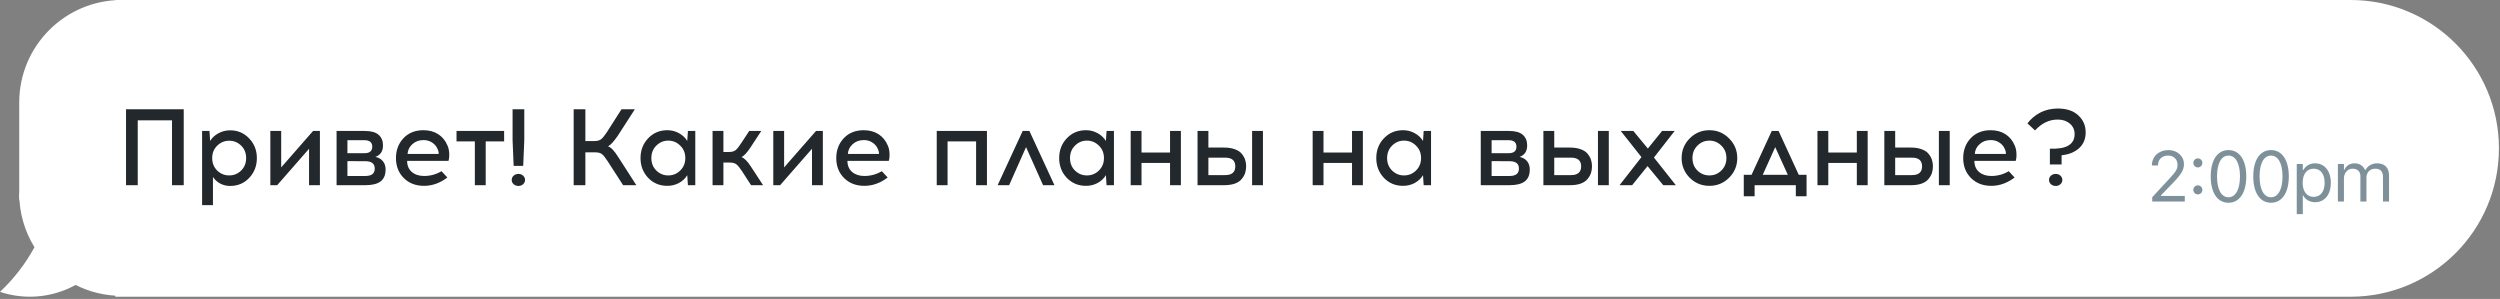
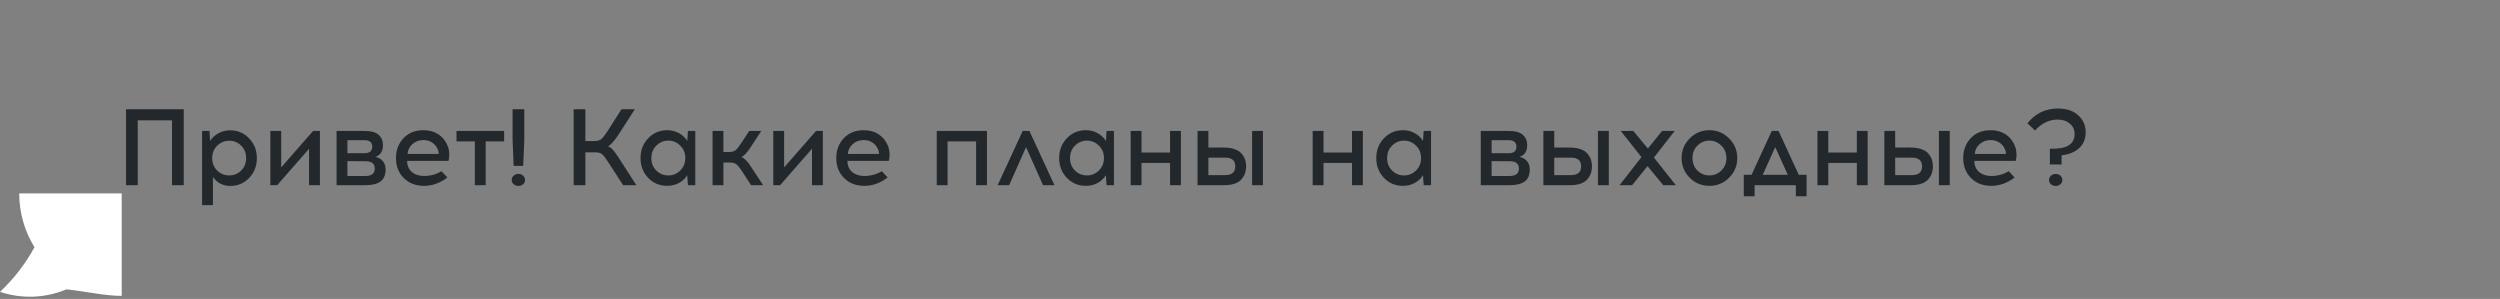
<svg xmlns="http://www.w3.org/2000/svg" width="577" height="69" viewBox="0 0 577 69" fill="none">
  <rect x="0" y="0" width="577" height="69" fill="#808080" stroke="none" />
-   <path fill-rule="evenodd" clip-rule="evenodd" d="M28.09 44.633H4.435C4.435 49.189 5.724 53.445 7.956 57.056C5.923 60.813 3.245 64.306 0 67.362C4.844 68.97 10.268 68.903 15.347 66.778C16.073 66.474 16.775 66.136 17.451 65.766C20.649 67.379 24.263 68.288 28.09 68.288V44.633Z" fill="white" />
-   <path d="M4.438 23.655C4.438 10.591 15.028 0 28.092 0V46.113H4.438V23.655Z" fill="white" />
-   <path d="M26.609 0H542.511C561.422 0 576.753 15.33 576.753 34.241C576.753 53.152 561.422 68.482 542.511 68.482H26.609V0Z" fill="white" />
+   <path fill-rule="evenodd" clip-rule="evenodd" d="M28.09 44.633H4.435C4.435 49.189 5.724 53.445 7.956 57.056C5.923 60.813 3.245 64.306 0 67.362C4.844 68.97 10.268 68.903 15.347 66.778C20.649 67.379 24.263 68.288 28.09 68.288V44.633Z" fill="white" />
  <path d="M42.404 42.742H39.7V27.774H31.791V42.742H29.087V25.221H42.404V42.742ZM53.103 30.077C54.872 30.077 56.34 30.703 57.509 31.954C58.693 33.189 59.286 34.699 59.286 36.485C59.286 38.287 58.693 39.814 57.509 41.065C56.34 42.3 54.872 42.917 53.103 42.917C52.286 42.917 51.526 42.734 50.825 42.367C50.125 41.983 49.566 41.474 49.148 40.84V47.348H46.645V30.227H48.347L48.498 32.53C48.965 31.779 49.607 31.186 50.425 30.753C51.243 30.302 52.135 30.077 53.103 30.077ZM55.656 33.606C54.889 32.855 53.971 32.48 52.903 32.48C51.835 32.48 50.909 32.864 50.125 33.631C49.357 34.382 48.973 35.333 48.973 36.485C48.973 37.636 49.357 38.596 50.125 39.363C50.909 40.114 51.835 40.489 52.903 40.489C53.971 40.489 54.889 40.114 55.656 39.363C56.424 38.612 56.808 37.653 56.808 36.485C56.808 35.316 56.424 34.357 55.656 33.606ZM73.834 42.742H71.331V34.332L63.971 42.742H62.395V30.227H64.898V38.637L72.257 30.227H73.834V42.742ZM77.682 30.227H84.24C85.659 30.227 86.702 30.519 87.369 31.103C88.053 31.687 88.395 32.505 88.395 33.556C88.395 34.908 87.811 35.792 86.643 36.209C87.411 36.376 87.995 36.718 88.395 37.236C88.796 37.736 88.996 38.362 88.996 39.113C88.996 40.364 88.612 41.282 87.845 41.866C87.094 42.45 85.901 42.742 84.265 42.742H77.682V30.227ZM80.185 32.355V35.358H84.115C85.317 35.358 85.917 34.858 85.917 33.856C85.917 32.855 85.308 32.355 84.09 32.355H80.185ZM80.185 40.615H84.34C85.775 40.615 86.493 40.047 86.493 38.913C86.493 37.778 85.784 37.211 84.365 37.211L80.185 37.185V40.615ZM97.721 30.052C99.056 30.052 100.199 30.36 101.15 30.978C102.101 31.595 102.81 32.463 103.277 33.581C103.511 34.098 103.645 34.707 103.678 35.408C103.711 36.092 103.653 36.668 103.503 37.135H93.966C93.966 38.203 94.325 39.054 95.043 39.688C95.777 40.306 96.719 40.615 97.871 40.615C99.323 40.615 100.666 40.248 101.901 39.513L103.252 40.965C101.567 42.25 99.773 42.892 97.871 42.892C95.952 42.892 94.392 42.292 93.19 41.09C91.989 39.889 91.388 38.353 91.388 36.485C91.388 34.666 91.964 33.139 93.115 31.904C94.283 30.669 95.818 30.052 97.721 30.052ZM97.746 32.33C96.711 32.33 95.852 32.647 95.168 33.281C94.483 33.898 94.116 34.649 94.066 35.533H101.25C101.25 35.1 101.15 34.691 100.95 34.307C100.683 33.706 100.265 33.231 99.698 32.88C99.147 32.513 98.497 32.33 97.746 32.33ZM112.099 32.63V42.742H109.596V32.63H105.366V30.227H116.354V32.63H112.099ZM121.005 25.221V32.355L120.755 38.287H118.552L118.302 32.355V25.221H121.005ZM118.552 40.539C118.852 40.273 119.219 40.139 119.653 40.139C120.087 40.139 120.446 40.273 120.729 40.539C121.03 40.806 121.18 41.14 121.18 41.541C121.18 41.925 121.03 42.25 120.729 42.517C120.446 42.784 120.087 42.917 119.653 42.917C119.219 42.917 118.852 42.784 118.552 42.517C118.251 42.25 118.101 41.925 118.101 41.541C118.101 41.14 118.251 40.806 118.552 40.539ZM143.816 42.742L140.212 37.16C139.694 36.359 139.26 35.825 138.91 35.559C138.576 35.291 138.051 35.158 137.333 35.158H135.105V42.742H132.402V25.221H135.105V32.555H137.133C137.834 32.555 138.359 32.421 138.71 32.154C139.06 31.887 139.502 31.353 140.036 30.552L143.44 25.221H146.519L142.539 31.403C141.638 32.688 140.904 33.481 140.337 33.781C140.72 33.915 141.079 34.165 141.413 34.532C141.763 34.883 142.197 35.467 142.715 36.284L146.87 42.742H143.816ZM160.472 42.742H158.77L158.62 40.439C158.152 41.19 157.51 41.791 156.692 42.242C155.875 42.675 154.982 42.892 154.014 42.892C152.245 42.892 150.768 42.275 149.584 41.04C148.416 39.789 147.832 38.27 147.832 36.485C147.832 34.682 148.416 33.164 149.584 31.929C150.768 30.677 152.245 30.052 154.014 30.052C154.982 30.052 155.875 30.277 156.692 30.728C157.51 31.178 158.152 31.779 158.62 32.53L158.77 30.227H160.472V42.742ZM151.486 39.363C152.254 40.114 153.171 40.489 154.239 40.489C155.307 40.489 156.225 40.114 156.993 39.363C157.777 38.596 158.169 37.636 158.169 36.485C158.169 35.316 157.777 34.357 156.993 33.606C156.225 32.839 155.307 32.455 154.239 32.455C153.171 32.455 152.254 32.839 151.486 33.606C150.718 34.357 150.335 35.316 150.335 36.485C150.335 37.653 150.718 38.612 151.486 39.363ZM173.346 42.742L171.243 39.488C170.726 38.704 170.292 38.178 169.941 37.911C169.591 37.644 169.065 37.511 168.364 37.511H166.963V42.742H164.46V30.227H166.963V35.083H168.164C168.882 35.083 169.407 34.949 169.741 34.682C170.092 34.415 170.525 33.881 171.043 33.081L172.92 30.227H175.698L173.145 34.132C172.328 35.333 171.652 36.042 171.118 36.259C171.769 36.46 172.503 37.194 173.32 38.462L176.124 42.742H173.346ZM189.912 42.742H187.409V34.332L180.05 42.742H178.473V30.227H180.976V38.637L188.335 30.227H189.912V42.742ZM199.343 30.052C200.678 30.052 201.821 30.36 202.772 30.978C203.723 31.595 204.432 32.463 204.9 33.581C205.133 34.098 205.267 34.707 205.3 35.408C205.334 36.092 205.275 36.668 205.125 37.135H195.588C195.588 38.203 195.947 39.054 196.665 39.688C197.399 40.306 198.342 40.615 199.493 40.615C200.945 40.615 202.288 40.248 203.523 39.513L204.875 40.965C203.189 42.25 201.395 42.892 199.493 42.892C197.574 42.892 196.014 42.292 194.812 41.09C193.611 39.889 193.01 38.353 193.01 36.485C193.01 34.666 193.586 33.139 194.737 31.904C195.905 30.669 197.441 30.052 199.343 30.052ZM199.368 32.33C198.333 32.33 197.474 32.647 196.79 33.281C196.106 33.898 195.739 34.649 195.688 35.533H202.872C202.872 35.1 202.772 34.691 202.572 34.307C202.305 33.706 201.888 33.231 201.32 32.88C200.77 32.513 200.119 32.33 199.368 32.33ZM227.786 42.742H225.283V32.63H218.7V42.742H216.197V30.227H227.786V42.742ZM236.812 33.956L232.908 42.742H230.254L236.036 30.227H237.588L243.37 42.742H240.742L236.812 33.956ZM257.097 42.742H255.395L255.245 40.439C254.778 41.19 254.135 41.791 253.318 42.242C252.5 42.675 251.607 42.892 250.639 42.892C248.871 42.892 247.394 42.275 246.209 41.04C245.041 39.789 244.457 38.27 244.457 36.485C244.457 34.682 245.041 33.164 246.209 31.929C247.394 30.677 248.871 30.052 250.639 30.052C251.607 30.052 252.5 30.277 253.318 30.728C254.135 31.178 254.778 31.779 255.245 32.53L255.395 30.227H257.097V42.742ZM248.111 39.363C248.879 40.114 249.797 40.489 250.865 40.489C251.933 40.489 252.85 40.114 253.618 39.363C254.402 38.596 254.794 37.636 254.794 36.485C254.794 35.316 254.402 34.357 253.618 33.606C252.85 32.839 251.933 32.455 250.865 32.455C249.797 32.455 248.879 32.839 248.111 33.606C247.344 34.357 246.96 35.316 246.96 36.485C246.96 37.653 247.344 38.612 248.111 39.363ZM272.549 42.742H270.046V37.611H263.463V42.742H260.96V30.227H263.463V35.208H270.046V30.227H272.549V42.742ZM278.897 34.057H282.502C283.486 34.057 284.329 34.19 285.03 34.457C285.731 34.707 286.256 35.058 286.607 35.508C286.974 35.959 287.232 36.418 287.383 36.885C287.533 37.352 287.608 37.853 287.608 38.387C287.608 38.921 287.533 39.43 287.383 39.914C287.232 40.381 286.974 40.84 286.607 41.29C286.256 41.741 285.731 42.1 285.03 42.367C284.329 42.617 283.486 42.742 282.502 42.742H276.394V30.227H278.897V34.057ZM291.488 42.742H288.985V30.227H291.488V42.742ZM278.897 40.414H282.777C284.329 40.414 285.105 39.739 285.105 38.387C285.105 37.052 284.329 36.385 282.777 36.385H278.897V40.414ZM314.55 42.742H312.047V37.611H305.464V42.742H302.961V30.227H305.464V35.208H312.047V30.227H314.55V42.742ZM330.285 42.742H328.583L328.432 40.439C327.965 41.19 327.323 41.791 326.505 42.242C325.687 42.675 324.795 42.892 323.827 42.892C322.058 42.892 320.581 42.275 319.396 41.04C318.228 39.789 317.644 38.27 317.644 36.485C317.644 34.682 318.228 33.164 319.396 31.929C320.581 30.677 322.058 30.052 323.827 30.052C324.795 30.052 325.687 30.277 326.505 30.728C327.323 31.178 327.965 31.779 328.432 32.53L328.583 30.227H330.285V42.742ZM321.299 39.363C322.066 40.114 322.984 40.489 324.052 40.489C325.12 40.489 326.038 40.114 326.805 39.363C327.59 38.596 327.982 37.636 327.982 36.485C327.982 35.316 327.59 34.357 326.805 33.606C326.038 32.839 325.12 32.455 324.052 32.455C322.984 32.455 322.066 32.839 321.299 33.606C320.531 34.357 320.147 35.316 320.147 36.485C320.147 37.653 320.531 38.612 321.299 39.363ZM341.76 30.227H348.318C349.736 30.227 350.779 30.519 351.446 31.103C352.131 31.687 352.473 32.505 352.473 33.556C352.473 34.908 351.889 35.792 350.721 36.209C351.488 36.376 352.072 36.718 352.473 37.236C352.873 37.736 353.073 38.362 353.073 39.113C353.073 40.364 352.69 41.282 351.922 41.866C351.171 42.45 349.978 42.742 348.343 42.742H341.76V30.227ZM344.263 32.355V35.358H348.193C349.394 35.358 349.995 34.858 349.995 33.856C349.995 32.855 349.386 32.355 348.167 32.355H344.263ZM344.263 40.615H348.418C349.853 40.615 350.57 40.047 350.57 38.913C350.57 37.778 349.861 37.211 348.443 37.211L344.263 37.185V40.615ZM358.719 34.057H362.324C363.308 34.057 364.151 34.19 364.852 34.457C365.553 34.707 366.078 35.058 366.429 35.508C366.796 35.959 367.055 36.418 367.205 36.885C367.355 37.352 367.43 37.853 367.43 38.387C367.43 38.921 367.355 39.43 367.205 39.914C367.055 40.381 366.796 40.84 366.429 41.29C366.078 41.741 365.553 42.1 364.852 42.367C364.151 42.617 363.308 42.742 362.324 42.742H356.216V30.227H358.719V34.057ZM371.31 42.742H368.807V30.227H371.31V42.742ZM358.719 40.414H362.599C364.151 40.414 364.927 39.739 364.927 38.387C364.927 37.052 364.151 36.385 362.599 36.385H358.719V40.414ZM380.252 38.337L376.697 42.742H373.794L378.85 36.259L374.069 30.227H376.973L380.327 34.282L383.606 30.227H386.509L381.729 36.359L386.785 42.742H383.881L380.252 38.337ZM394.526 30.052C396.312 30.052 397.83 30.686 399.082 31.954C400.333 33.206 400.959 34.716 400.959 36.485C400.959 38.253 400.333 39.764 399.082 41.015C397.83 42.267 396.312 42.892 394.526 42.892C392.741 42.892 391.222 42.267 389.971 41.015C388.736 39.764 388.119 38.253 388.119 36.485C388.119 34.699 388.744 33.181 389.996 31.929C391.247 30.677 392.758 30.052 394.526 30.052ZM397.28 33.606C396.512 32.839 395.594 32.455 394.526 32.455C393.458 32.455 392.541 32.839 391.773 33.606C391.005 34.357 390.622 35.316 390.622 36.485C390.622 37.653 391.005 38.612 391.773 39.363C392.541 40.114 393.458 40.489 394.526 40.489C395.594 40.489 396.512 40.114 397.28 39.363C398.064 38.596 398.456 37.636 398.456 36.485C398.456 35.316 398.064 34.357 397.28 33.606ZM416.955 45.295H414.477V42.742H404.966V45.295H402.463V40.339H404.265L408.921 30.227H410.497L415.153 40.339H416.955V45.295ZM409.722 33.956L406.843 40.339H412.625L409.722 33.956ZM431.058 42.742H428.555V37.611H421.972V42.742H419.469V30.227H421.972V35.208H428.555V30.227H431.058V42.742ZM437.407 34.057H441.011C441.996 34.057 442.838 34.19 443.539 34.457C444.24 34.707 444.766 35.058 445.116 35.508C445.483 35.959 445.742 36.418 445.892 36.885C446.042 37.352 446.117 37.853 446.117 38.387C446.117 38.921 446.042 39.43 445.892 39.914C445.742 40.381 445.483 40.84 445.116 41.29C444.766 41.741 444.24 42.1 443.539 42.367C442.838 42.617 441.996 42.742 441.011 42.742H434.904V30.227H437.407V34.057ZM449.997 42.742H447.494V30.227H449.997V42.742ZM437.407 40.414H441.286C442.838 40.414 443.614 39.739 443.614 38.387C443.614 37.052 442.838 36.385 441.286 36.385H437.407V40.414ZM459.44 30.052C460.775 30.052 461.918 30.36 462.869 30.978C463.82 31.595 464.529 32.463 464.996 33.581C465.23 34.098 465.364 34.707 465.397 35.408C465.43 36.092 465.372 36.668 465.222 37.135H455.685C455.685 38.203 456.044 39.054 456.761 39.688C457.496 40.306 458.438 40.615 459.59 40.615C461.042 40.615 462.385 40.248 463.62 39.513L464.971 40.965C463.286 42.25 461.492 42.892 459.59 42.892C457.671 42.892 456.111 42.292 454.909 41.09C453.708 39.889 453.107 38.353 453.107 36.485C453.107 34.666 453.683 33.139 454.834 31.904C456.002 30.669 457.537 30.052 459.44 30.052ZM459.465 32.33C458.43 32.33 457.571 32.647 456.887 33.281C456.202 33.898 455.835 34.649 455.785 35.533H462.969C462.969 35.1 462.869 34.691 462.669 34.307C462.402 33.706 461.984 33.231 461.417 32.88C460.866 32.513 460.216 32.33 459.465 32.33ZM474.864 25.046H475.089C477.091 25.079 478.635 25.621 479.72 26.673C480.821 27.707 481.372 29 481.372 30.552C481.372 32.071 480.863 33.289 479.845 34.207C478.827 35.125 477.484 35.667 475.815 35.834V37.961H473.112V34.307C476.916 34.474 478.819 33.347 478.819 30.928C478.819 29.96 478.46 29.167 477.742 28.55C477.041 27.933 476.132 27.616 475.014 27.599H474.864C472.961 27.599 471.234 28.433 469.682 30.102L467.93 28.475C468.715 27.44 469.691 26.614 470.859 25.997C472.044 25.379 473.379 25.062 474.864 25.046ZM473.362 40.539C473.662 40.273 474.029 40.139 474.463 40.139C474.897 40.139 475.256 40.273 475.54 40.539C475.84 40.806 475.99 41.14 475.99 41.541C475.99 41.925 475.84 42.25 475.54 42.517C475.256 42.784 474.897 42.917 474.463 42.917C474.029 42.917 473.662 42.784 473.362 42.517C473.062 42.25 472.911 41.925 472.911 41.541C472.911 41.14 473.062 40.806 473.362 40.539Z" fill="#22282B" />
-   <path d="M496.733 46.52V45.522L500.658 41.275C502.138 39.674 502.573 39.071 502.573 38.057V38.041C502.573 36.818 501.744 35.901 500.377 35.901C498.985 35.901 498.06 36.81 498.06 38.178L498.052 38.194L496.668 38.186L496.652 38.178C496.66 36.118 498.253 34.638 500.473 34.638C502.5 34.638 504.053 36.014 504.053 37.888V37.904C504.053 39.231 503.482 40.197 501.382 42.361L498.744 45.088V45.216H504.246V46.52H496.733ZM507.265 38.644C506.694 38.644 506.22 38.17 506.22 37.599C506.22 37.019 506.694 36.553 507.265 36.553C507.845 36.553 508.311 37.019 508.311 37.599C508.311 38.17 507.845 38.644 507.265 38.644ZM507.265 44.87C506.694 44.87 506.22 44.396 506.22 43.825C506.22 43.245 506.694 42.779 507.265 42.779C507.845 42.779 508.311 43.245 508.311 43.825C508.311 44.396 507.845 44.87 507.265 44.87ZM514.331 46.793C511.765 46.793 510.237 44.452 510.237 40.72V40.704C510.237 36.971 511.765 34.638 514.331 34.638C516.897 34.638 518.442 36.971 518.442 40.704V40.72C518.442 44.452 516.897 46.793 514.331 46.793ZM514.331 45.53C515.996 45.53 516.986 43.68 516.986 40.72V40.704C516.986 37.743 515.996 35.909 514.331 35.909C512.666 35.909 511.693 37.743 511.693 40.704V40.72C511.693 43.68 512.666 45.53 514.331 45.53ZM524.148 46.793C521.582 46.793 520.054 44.452 520.054 40.72V40.704C520.054 36.971 521.582 34.638 524.148 34.638C526.714 34.638 528.259 36.971 528.259 40.704V40.72C528.259 44.452 526.714 46.793 524.148 46.793ZM524.148 45.53C525.813 45.53 526.803 43.68 526.803 40.72V40.704C526.803 37.743 525.813 35.909 524.148 35.909C522.483 35.909 521.51 37.743 521.51 40.704V40.72C521.51 43.68 522.483 45.53 524.148 45.53ZM530.088 49.416V37.848H531.487V39.231H531.616C532.147 38.266 533.112 37.695 534.319 37.695C536.515 37.695 537.955 39.473 537.955 42.176V42.192C537.955 44.911 536.523 46.672 534.319 46.672C533.128 46.672 532.091 46.077 531.616 45.152H531.487V49.416H530.088ZM533.997 45.434C535.582 45.434 536.523 44.211 536.523 42.192V42.176C536.523 40.157 535.582 38.934 533.997 38.934C532.421 38.934 531.455 40.173 531.455 42.176V42.192C531.455 44.195 532.421 45.434 533.997 45.434ZM539.583 46.52V37.848H540.983V39.167H541.111C541.497 38.234 542.318 37.695 543.452 37.695C544.627 37.695 545.447 38.314 545.849 39.215H545.978C546.445 38.298 547.434 37.695 548.633 37.695C550.402 37.695 551.392 38.709 551.392 40.527V46.52H549.992V40.848C549.992 39.569 549.405 38.934 548.182 38.934C546.976 38.934 546.179 39.843 546.179 40.945V46.52H544.779V40.631C544.779 39.602 544.072 38.934 542.978 38.934C541.843 38.934 540.983 39.923 540.983 41.146V46.52H539.583Z" fill="#7E919A" />
</svg>